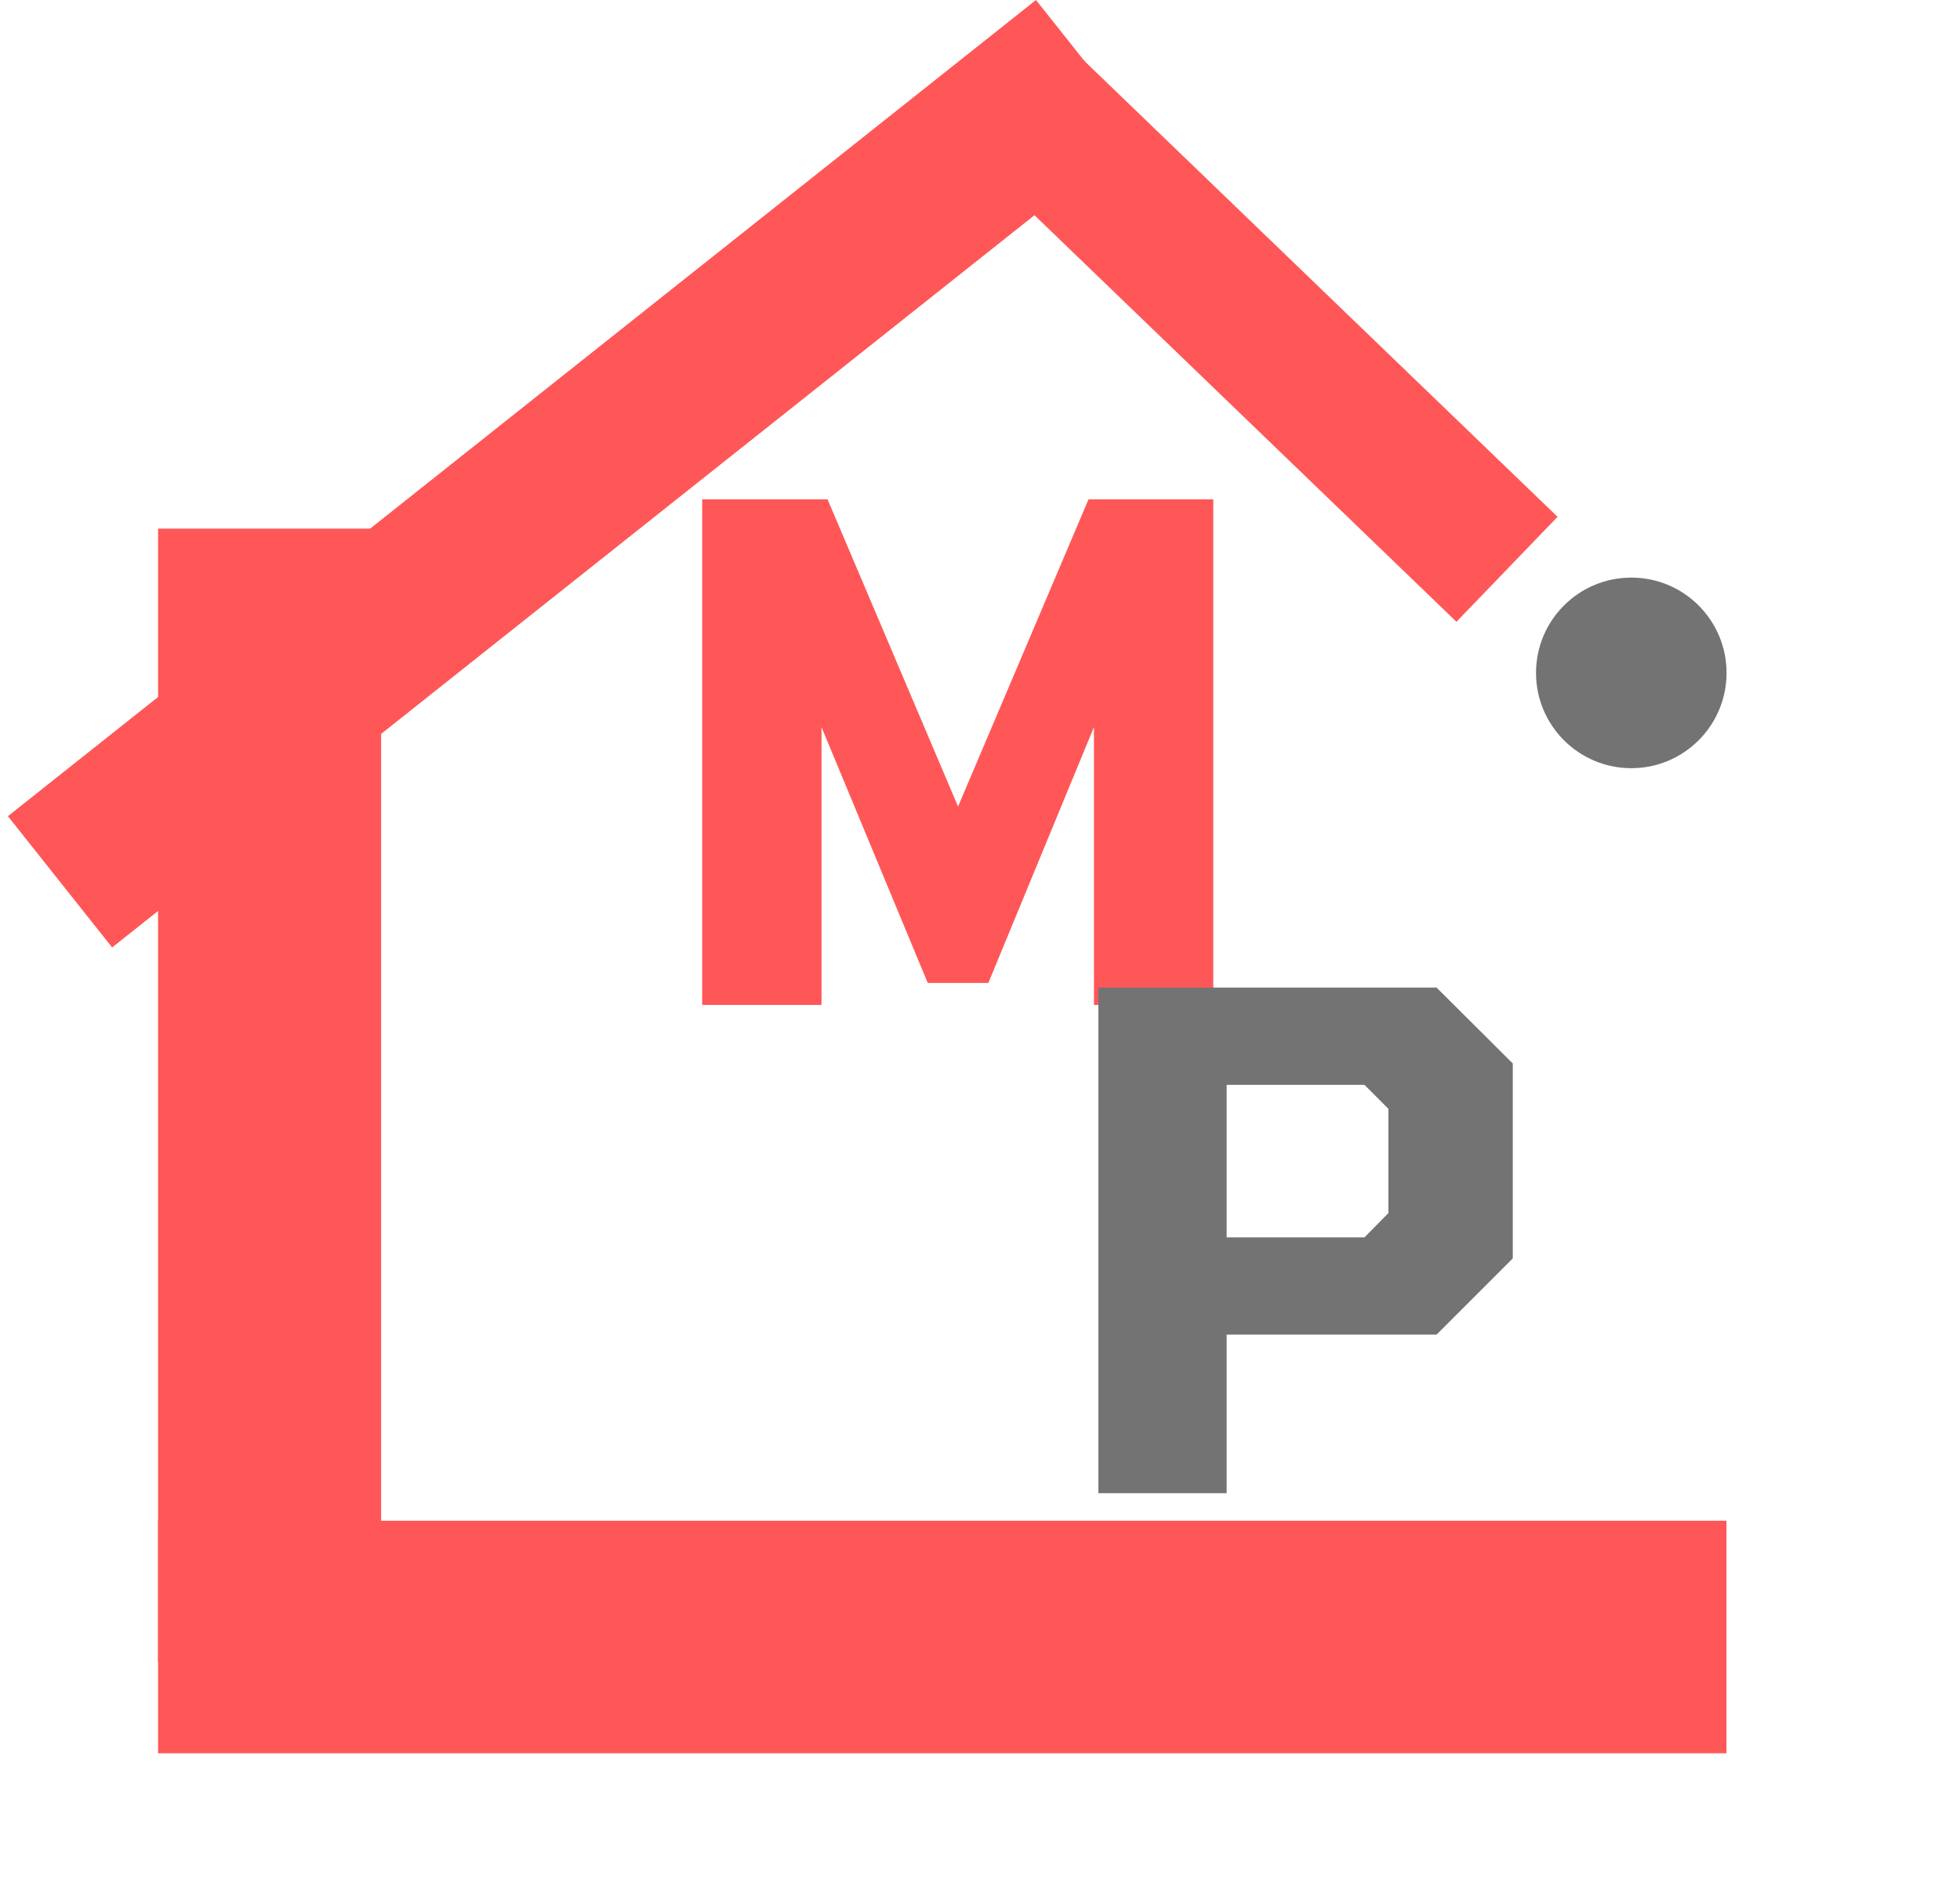
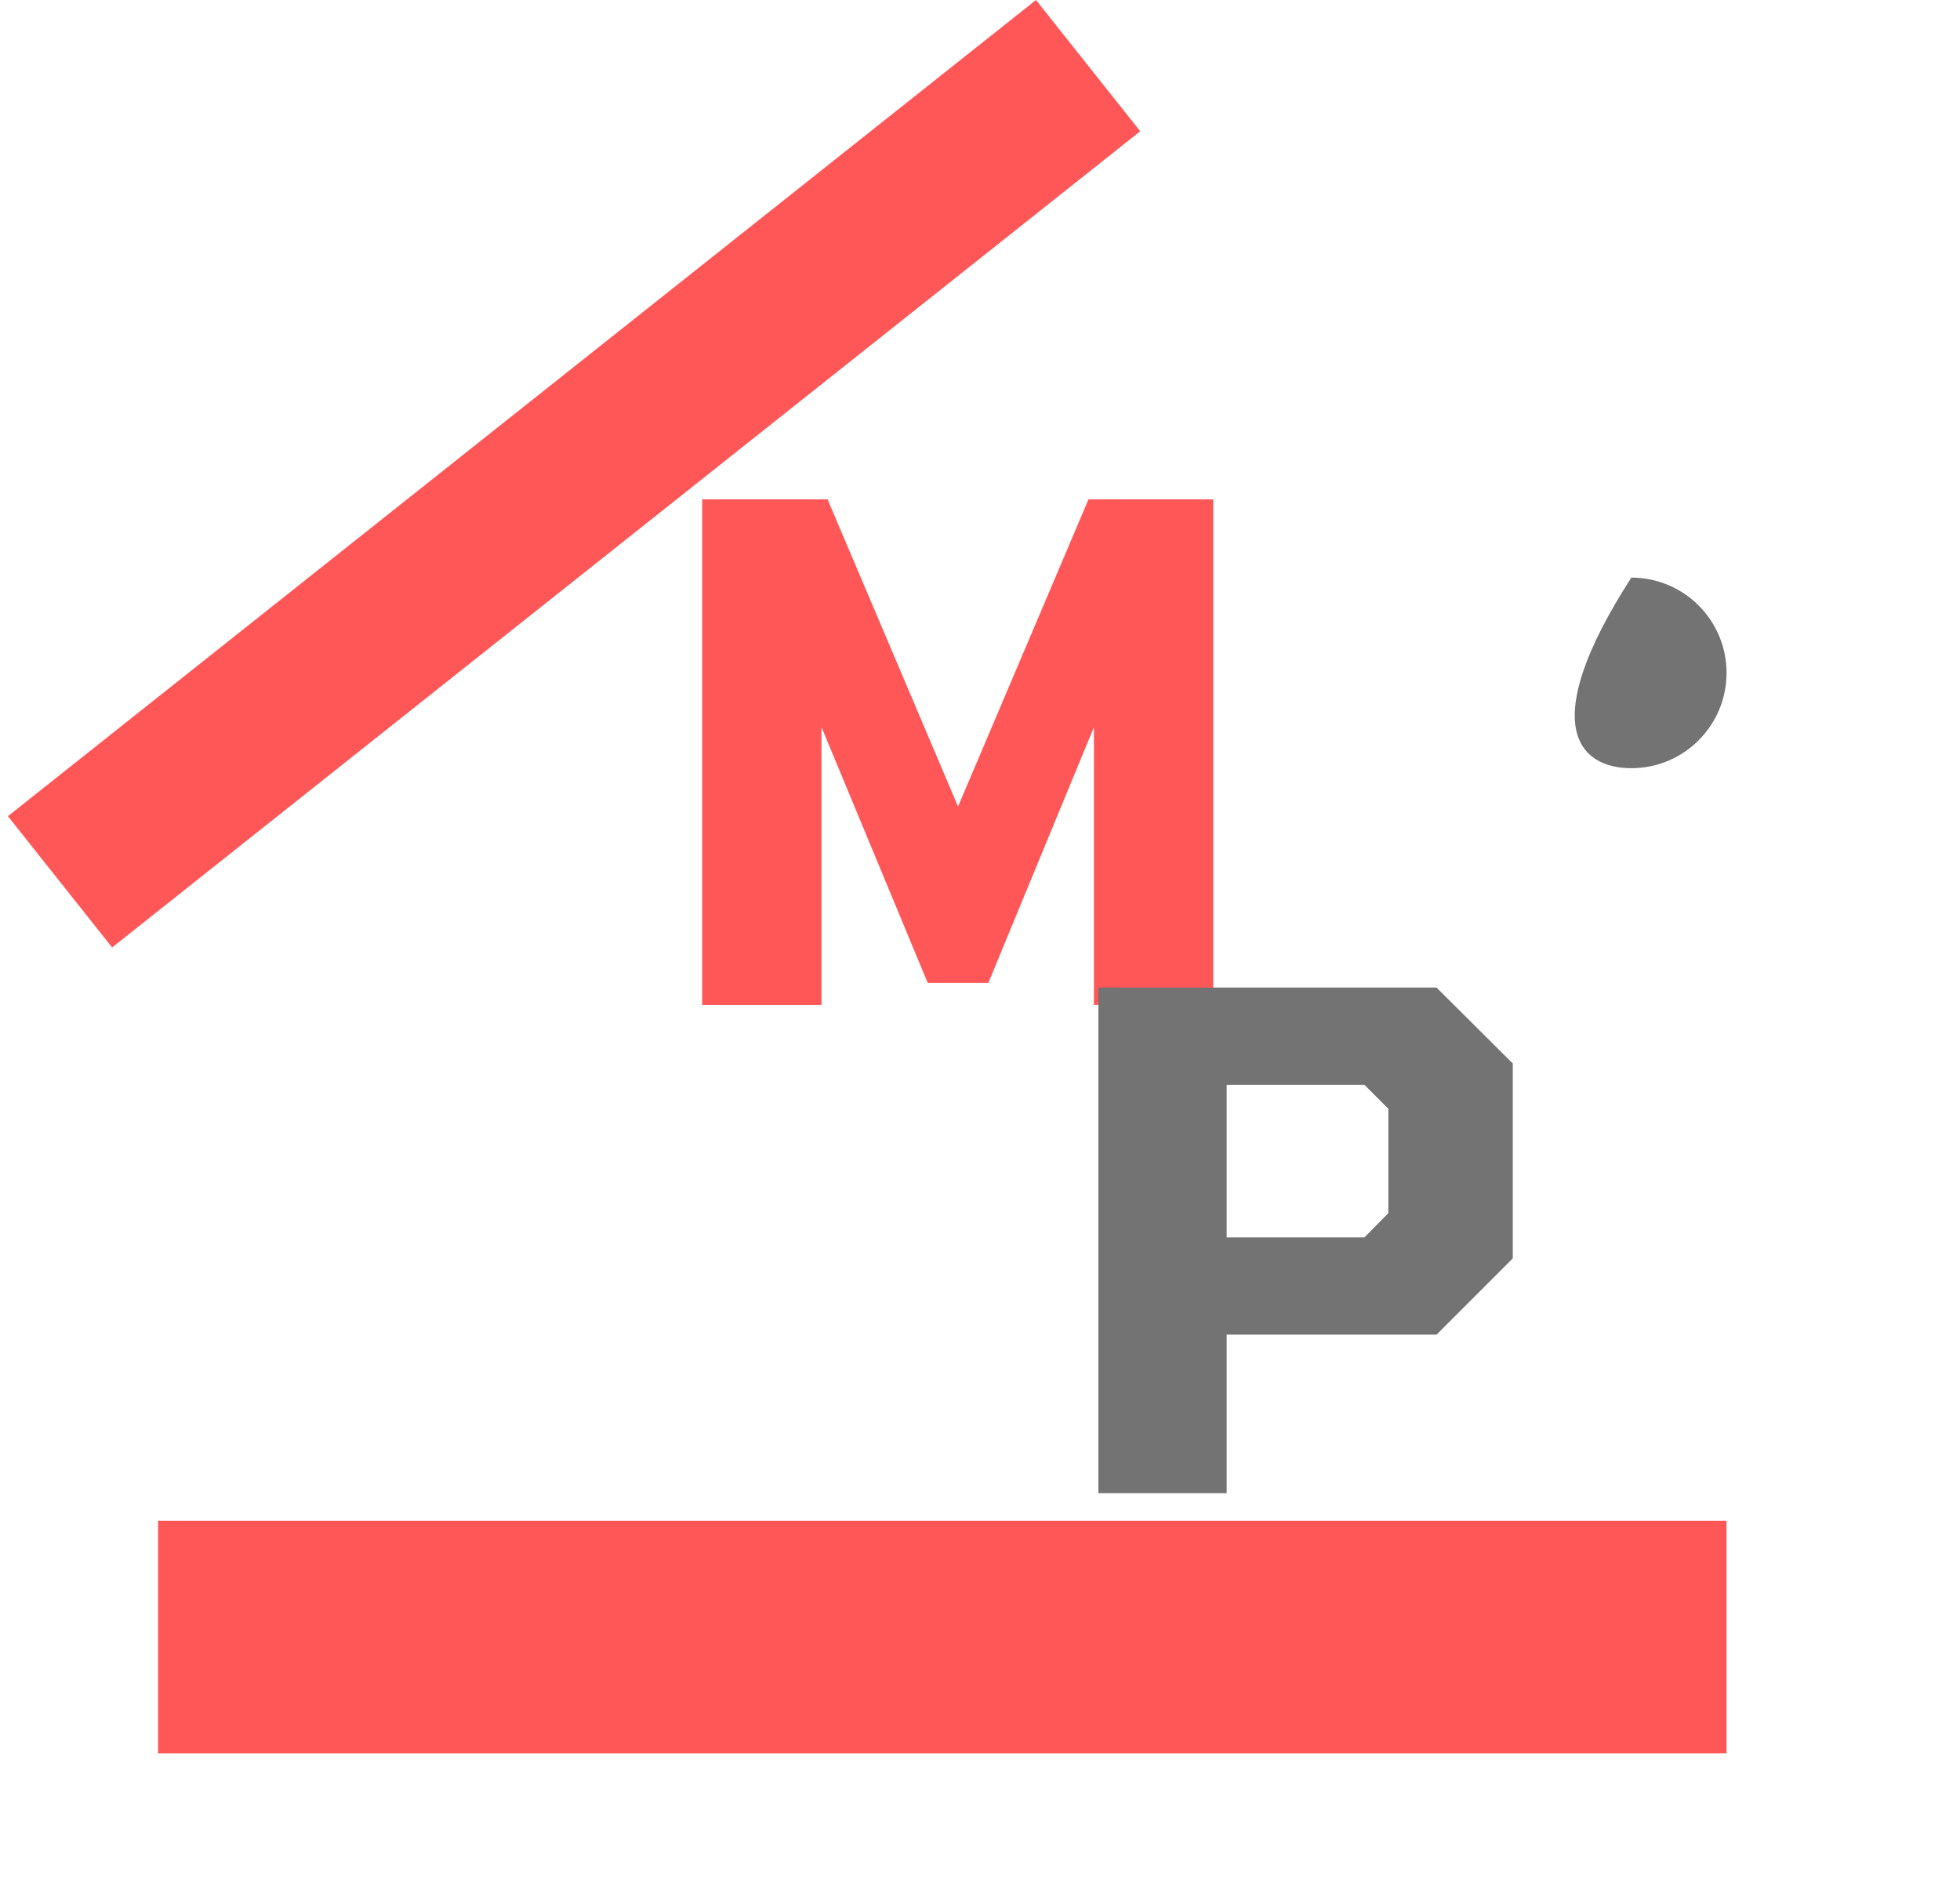
<svg xmlns="http://www.w3.org/2000/svg" width="128" zoomAndPan="magnify" viewBox="0 0 96 92.25" height="123" preserveAspectRatio="xMidYMid meet" version="1.0">
  <defs>
    <g />
    <clipPath id="8c1abc2d4c">
-       <path d="M 7.742 25.895 L 18.668 25.895 L 18.668 81.418 L 7.742 81.418 Z M 7.742 25.895 " clip-rule="nonzero" />
-     </clipPath>
+       </clipPath>
    <clipPath id="4901093b58">
      <path d="M 7.734 74.492 L 84.562 74.492 L 84.562 85.883 L 7.734 85.883 Z M 7.734 74.492 " clip-rule="nonzero" />
    </clipPath>
    <clipPath id="b418082ccb">
      <path d="M 75.234 28.293 L 84.566 28.293 L 84.566 37.629 L 75.234 37.629 Z M 75.234 28.293 " clip-rule="nonzero" />
    </clipPath>
    <clipPath id="fbdddd0817">
-       <path d="M 79.902 28.293 C 77.324 28.293 75.234 30.383 75.234 32.961 C 75.234 35.539 77.324 37.629 79.902 37.629 C 82.477 37.629 84.566 35.539 84.566 32.961 C 84.566 30.383 82.477 28.293 79.902 28.293 Z M 79.902 28.293 " clip-rule="nonzero" />
+       <path d="M 79.902 28.293 C 75.234 35.539 77.324 37.629 79.902 37.629 C 82.477 37.629 84.566 35.539 84.566 32.961 C 84.566 30.383 82.477 28.293 79.902 28.293 Z M 79.902 28.293 " clip-rule="nonzero" />
    </clipPath>
    <clipPath id="e153915aee">
      <path d="M 0.387 0 L 56 0 L 56 47 L 0.387 47 Z M 0.387 0 " clip-rule="nonzero" />
    </clipPath>
    <clipPath id="fb8d4e3143">
      <path d="M 50.742 0 L 55.848 6.43 L 5.488 46.414 L 0.383 39.984 Z M 50.742 0 " clip-rule="nonzero" />
    </clipPath>
    <clipPath id="7f563f1414">
      <path d="M 46 1 L 77 1 L 77 31 L 46 31 Z M 46 1 " clip-rule="nonzero" />
    </clipPath>
    <clipPath id="89e62207d6">
-       <path d="M 76.289 25.316 L 71.336 30.457 L 46.742 6.758 L 51.695 1.621 Z M 76.289 25.316 " clip-rule="nonzero" />
-     </clipPath>
+       </clipPath>
  </defs>
  <g clip-path="url(#8c1abc2d4c)">
    <path fill="#ff5757" d="M 7.742 25.895 L 18.668 25.895 L 18.668 81.418 L 7.742 81.418 Z M 7.742 25.895 " fill-opacity="1" fill-rule="nonzero" />
  </g>
  <g clip-path="url(#4901093b58)">
    <path fill="#ff5757" d="M 84.562 74.492 L 84.562 85.883 L 7.742 85.883 L 7.742 74.492 Z M 84.562 74.492 " fill-opacity="1" fill-rule="nonzero" />
  </g>
  <g clip-path="url(#b418082ccb)">
    <g clip-path="url(#fbdddd0817)">
      <path fill="#737373" d="M 75.234 28.293 L 84.566 28.293 L 84.566 37.629 L 75.234 37.629 Z M 75.234 28.293 " fill-opacity="1" fill-rule="nonzero" />
    </g>
  </g>
  <g clip-path="url(#e153915aee)">
    <g clip-path="url(#fb8d4e3143)">
      <path fill="#ff5757" d="M 50.742 0 L 55.848 6.43 L 5.492 46.41 L 0.387 39.98 Z M 50.742 0 " fill-opacity="1" fill-rule="nonzero" />
    </g>
  </g>
  <g clip-path="url(#7f563f1414)">
    <g clip-path="url(#89e62207d6)">
      <path fill="#ff5757" d="M 76.289 25.316 L 71.336 30.457 L 46.742 6.758 L 51.695 1.621 Z M 76.289 25.316 " fill-opacity="1" fill-rule="nonzero" />
    </g>
  </g>
  <g fill="#ff5757" fill-opacity="1">
    <g transform="translate(32.034, 49.226)">
      <g>
        <path d="M 2.359 0 L 2.359 -24.766 L 8.5 -24.766 L 14.891 -9.719 L 21.281 -24.766 L 27.391 -24.766 L 27.391 0 L 21.547 0 L 21.547 -13.609 L 16.375 -1.078 L 13.406 -1.078 L 8.203 -13.609 L 8.203 0 Z M 2.359 0 " />
      </g>
    </g>
  </g>
  <g fill="#737373" fill-opacity="1">
    <g transform="translate(51.44, 73.141)">
      <g>
        <path d="M 2.359 0 L 2.359 -24.766 L 18.922 -24.766 L 22.656 -21.047 L 22.656 -11.5 L 18.922 -7.766 L 8.641 -7.766 L 8.641 0 Z M 8.641 -12.531 L 15.391 -12.531 L 16.562 -13.719 L 16.562 -18.828 L 15.391 -20 L 8.641 -20 Z M 8.641 -12.531 " />
      </g>
    </g>
  </g>
</svg>